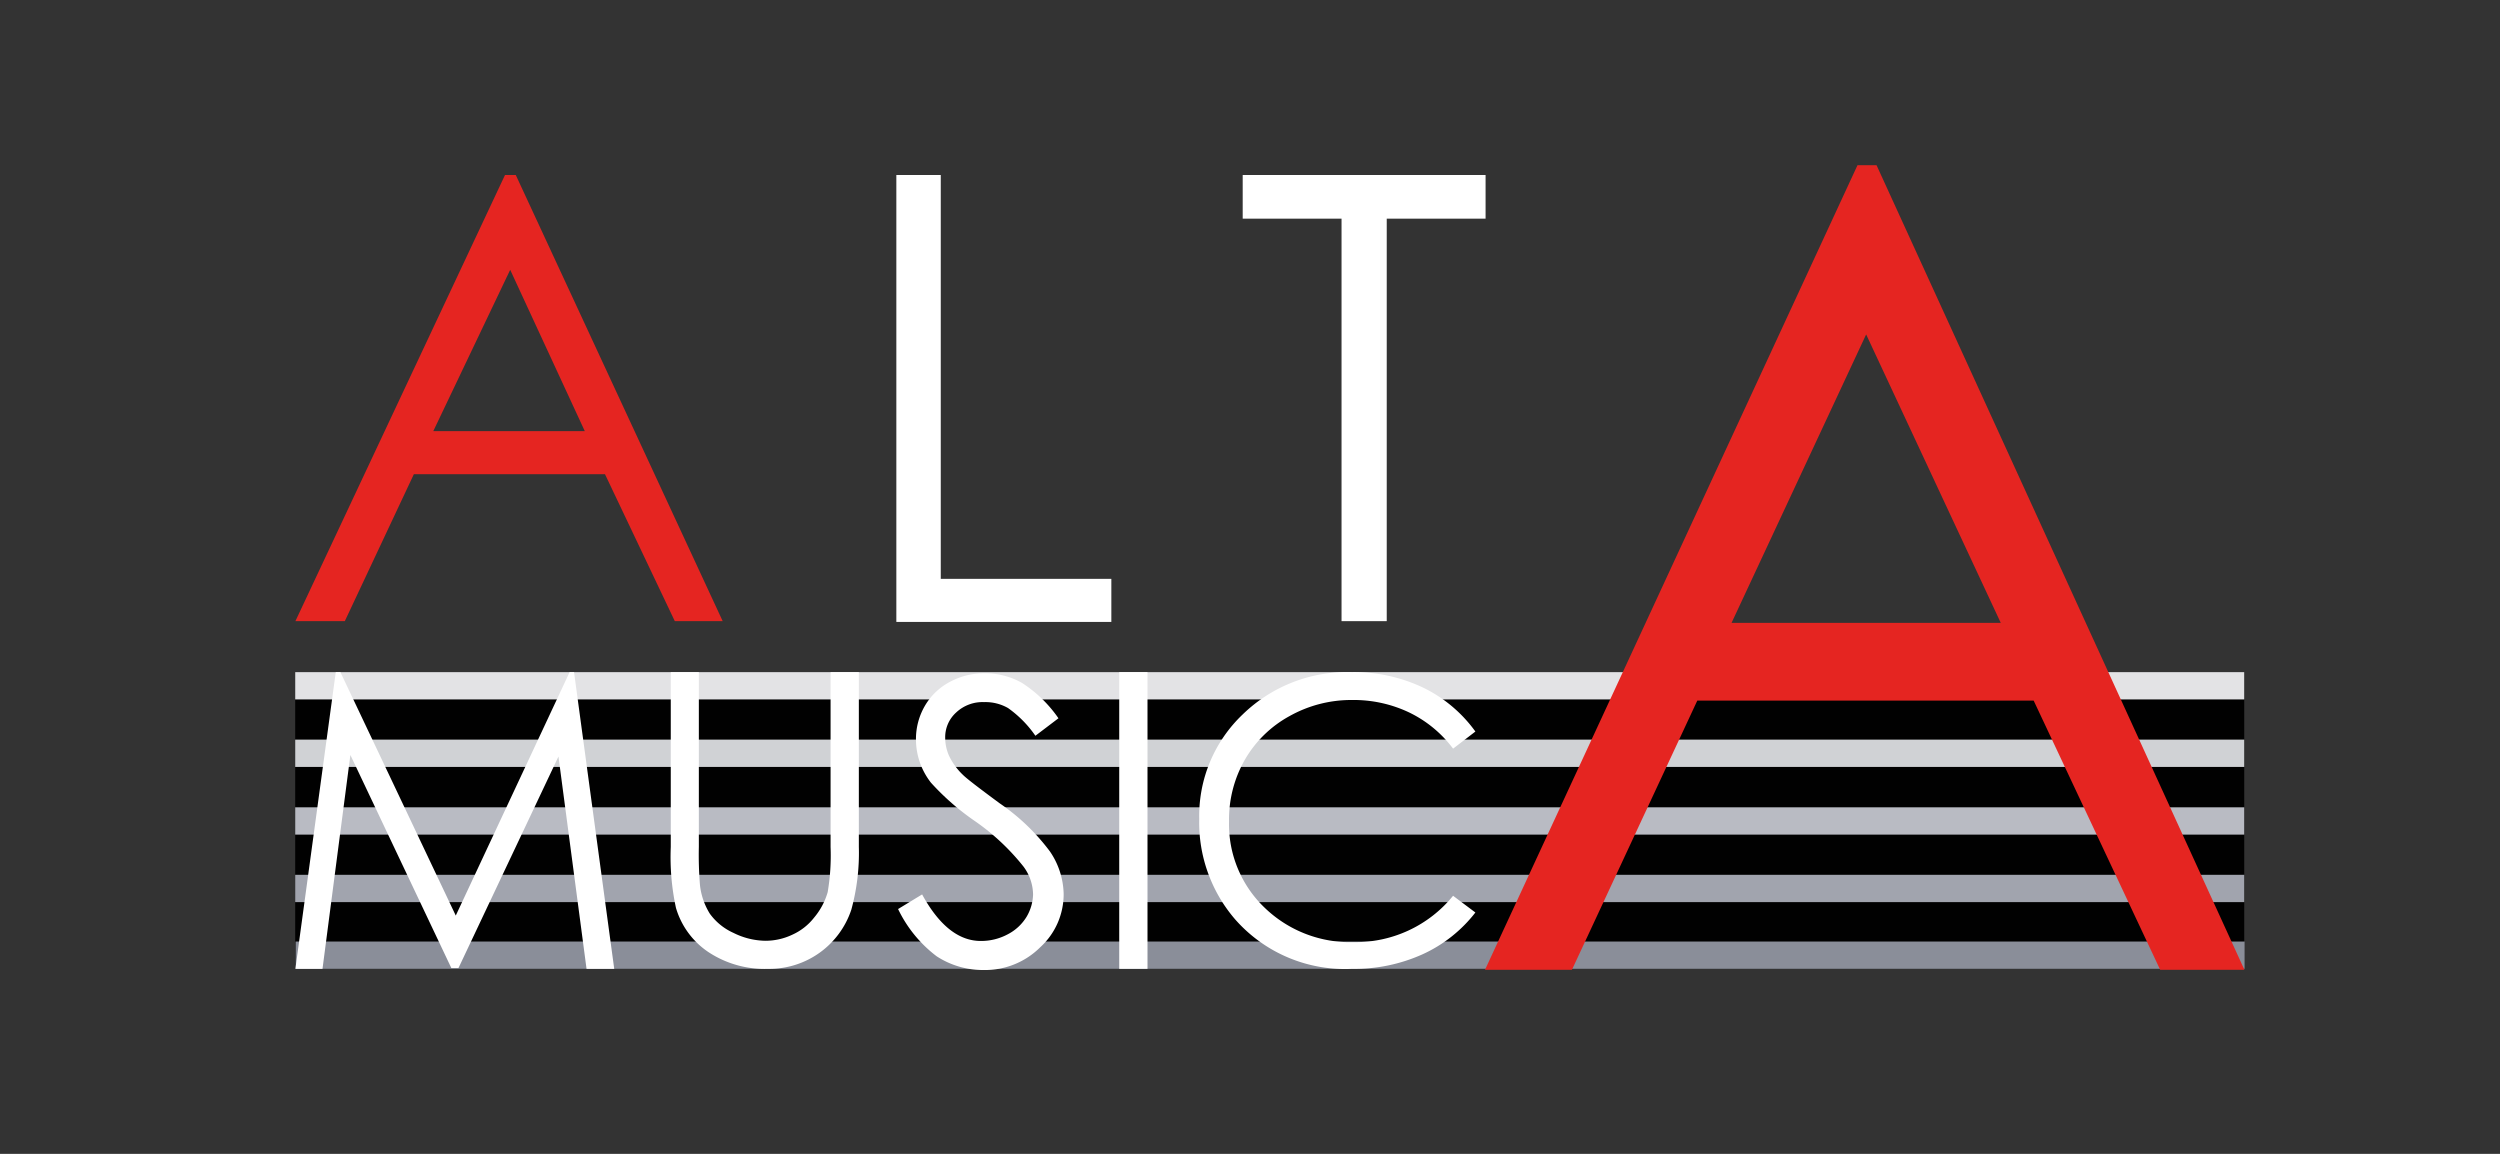
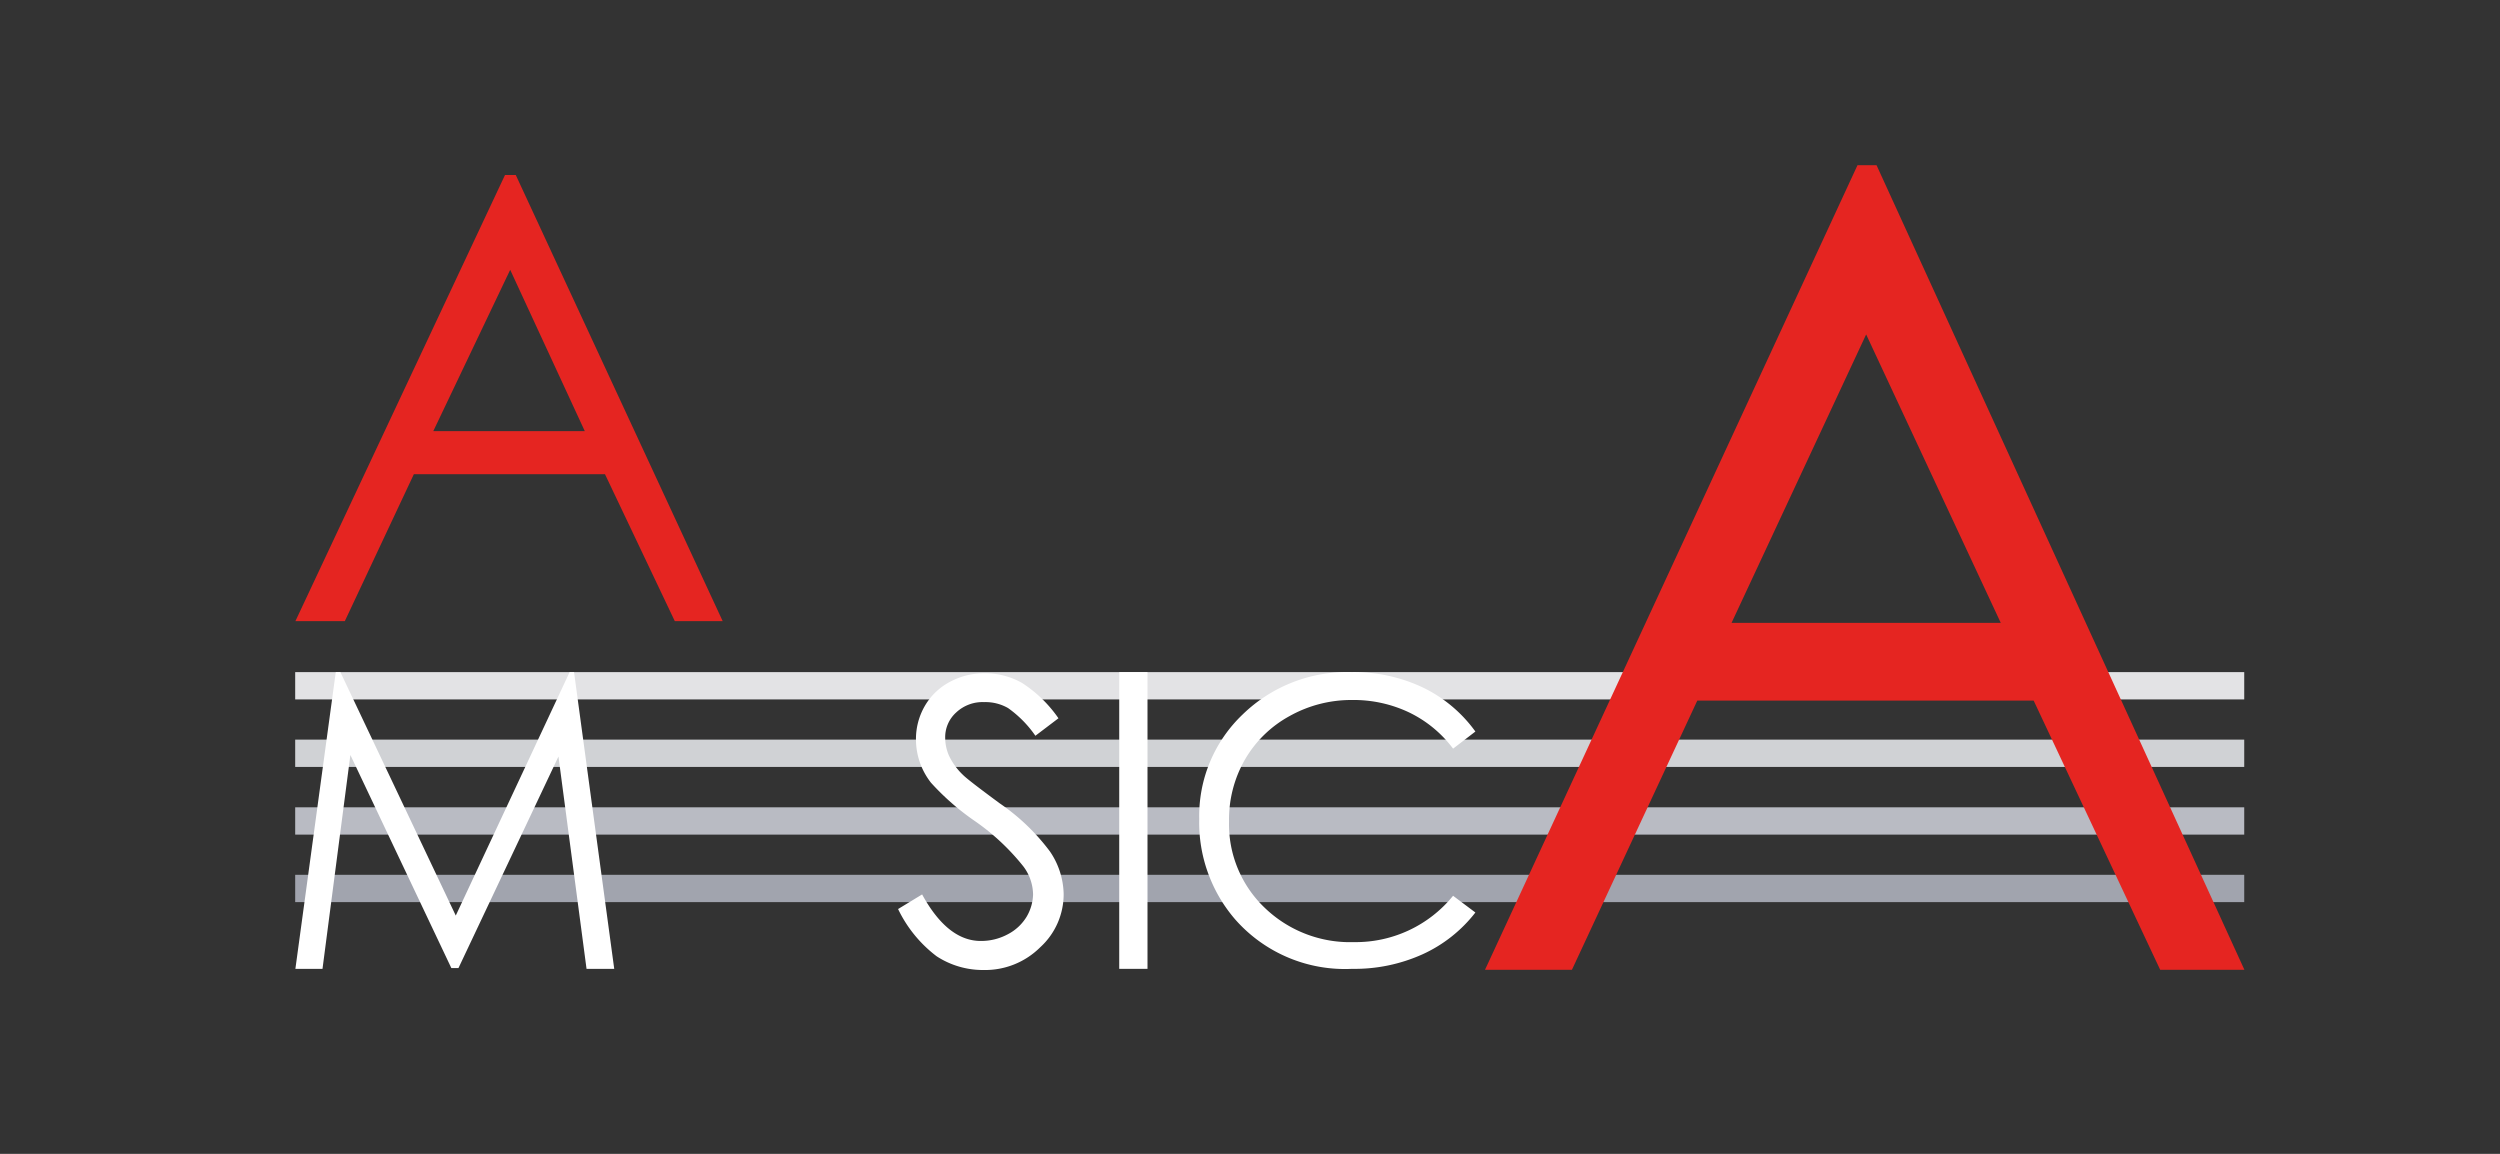
<svg xmlns="http://www.w3.org/2000/svg" width="130" height="60" data-name="Слой 1">
  <rect width="100%" height="100%" fill="#333333" stroke="none" />
  <defs>
    <style>.cls-1{fill:#fff;}.cls-2{fill:#010101;}.cls-3{fill:#e3e3e5;}.cls-4{fill:#d0d2d5;}.cls-5{fill:#b9bbc3;}.cls-6{fill:#a1a4ae;}.cls-7{fill:#8a8e99;}.cls-8{fill:#e52521;}</style>
  </defs>
  <title>Безымянный-1</title>
  <g class="layer">
    <title>Layer 1</title>
-     <rect class="cls-2" height="15.43" id="svg_2" width="101.35" x="15.35" y="34.95" />
    <rect class="cls-3" height="1.42" id="svg_3" width="101.35" x="15.35" y="34.95" />
    <rect class="cls-4" height="1.42" id="svg_4" width="101.35" x="15.35" y="38.46" />
    <rect class="cls-5" height="1.42" id="svg_5" width="101.35" x="15.35" y="41.98" />
    <rect class="cls-6" height="1.42" id="svg_6" width="101.35" x="15.35" y="45.49" />
-     <rect class="cls-7" height="1.42" id="svg_7" width="101.35" x="15.37" y="48.96" />
    <path class="cls-8" d="m26.82,9.1l10.76,23.2l-2.49,0l-3.63,-7.64l-9.94,0l-3.59,7.64l-2.57,0l10.9,-23.2l0.56,0zm-0.29,4.93l-4,8.39l7.88,0l-3.88,-8.39z" id="svg_8" />
-     <path class="cls-1" d="m46.97,9.39l2.31,0l0,21l8.87,0l0,2.24l-11.18,0l0,-23.24z" id="svg_9" transform="translate(-0.36 -0.29)" />
-     <path class="cls-1" d="m64.98,11.66l0,-2.27l12.63,0l0,2.27l-5.14,0l0,20.93l-2.35,0l0,-20.93l-5.14,0z" id="svg_10" transform="translate(-0.36 -0.29)" />
    <path class="cls-8" d="m97.58,8.59l19.13,41.84l-4.38,0l-6.58,-14l-17.49,0l-6.52,14l-4.52,0l19.37,-41.84l0.99,0zm-0.54,8.8l-7,15l14,0l-7,-15z" id="svg_11" />
    <path class="cls-1" d="m15.72,50.67l2.1,-15.43l0.24,0l6,12.66l5.92,-12.66l0.23,0l2.09,15.43l-1.44,0l-1.46,-11.04l-5.2,11l-0.37,0l-5.25,-11.08l-1.45,11.12l-1.41,0z" id="svg_12" transform="translate(-0.36 -0.29)" />
-     <path class="cls-1" d="m35.24,35.24l1.46,0l0,9.09a19.12,19.12 0 0 0 0.06,2a3.55,3.55 0 0 0 0.51,1.47a3.06,3.06 0 0 0 1.23,1a3.81,3.81 0 0 0 1.67,0.41a3.26,3.26 0 0 0 1.4,-0.32a3,3 0 0 0 1.12,-0.88a3.6,3.6 0 0 0 0.71,-1.33a11.51,11.51 0 0 0 0.15,-2.35l0,-9.09l1.47,0l0,9.09a11.2,11.2 0 0 1 -0.39,3.26a4.49,4.49 0 0 1 -4.33,3.08a5.29,5.29 0 0 1 -3.1,-0.87a4.18,4.18 0 0 1 -1.69,-2.3a12.51,12.51 0 0 1 -0.27,-3.17l0,-9.09z" id="svg_13" transform="translate(-0.36 -0.29)" />
    <path class="cls-1" d="m47.06,47.56l1.25,-0.76c0.88,1.61 1.9,2.42 3.05,2.42a2.92,2.92 0 0 0 1.39,-0.34a2.47,2.47 0 0 0 1,-0.93a2.41,2.41 0 0 0 0.33,-1.15a2.49,2.49 0 0 0 -0.5,-1.45a11.81,11.81 0 0 0 -2.52,-2.36a13,13 0 0 1 -2.29,-2a3.66,3.66 0 0 1 -0.78,-2.25a3.43,3.43 0 0 1 0.46,-1.74a3.26,3.26 0 0 1 1.3,-1.25a3.74,3.74 0 0 1 1.81,-0.45a3.88,3.88 0 0 1 1.94,0.5a6.74,6.74 0 0 1 1.9,1.84l-1.2,0.91a5.79,5.79 0 0 0 -1.42,-1.44a2.36,2.36 0 0 0 -1.25,-0.31a2,2 0 0 0 -1.45,0.54a1.73,1.73 0 0 0 -0.57,1.32a2.32,2.32 0 0 0 0.2,0.93a3.39,3.39 0 0 0 0.73,1c0.19,0.19 0.83,0.68 1.9,1.47a11,11 0 0 1 2.62,2.51a4.06,4.06 0 0 1 0.71,2.21a3.73,3.73 0 0 1 -1.22,2.77a4.06,4.06 0 0 1 -2.95,1.18a4.4,4.4 0 0 1 -2.43,-0.71a6.72,6.72 0 0 1 -2.01,-2.46z" id="svg_14" transform="translate(-0.36 -0.29)" />
    <path class="cls-1" d="m58.56,35.24l1.47,0l0,15.43l-1.47,0l0,-15.43z" id="svg_15" transform="translate(-0.36 -0.29)" />
    <path class="cls-1" d="m77.08,38.33l-1.16,0.89a6.24,6.24 0 0 0 -2.3,-1.89a6.71,6.71 0 0 0 -2.95,-0.64a6.57,6.57 0 0 0 -3.26,0.84a6,6 0 0 0 -2.32,2.27a6.25,6.25 0 0 0 -0.82,3.2a6,6 0 0 0 1.84,4.48a6.39,6.39 0 0 0 4.65,1.8a6.52,6.52 0 0 0 5.16,-2.41l1.16,0.87a7.29,7.29 0 0 1 -2.74,2.17a8.58,8.58 0 0 1 -3.67,0.76a7.6,7.6 0 0 1 -6.08,-2.57a7.71,7.71 0 0 1 -1.87,-5.23a7.28,7.28 0 0 1 2.26,-5.43a7.8,7.8 0 0 1 5.67,-2.2a8.39,8.39 0 0 1 3.72,0.81a7.24,7.24 0 0 1 2.71,2.28z" id="svg_16" transform="translate(-0.36 -0.29)" />
  </g>
</svg>